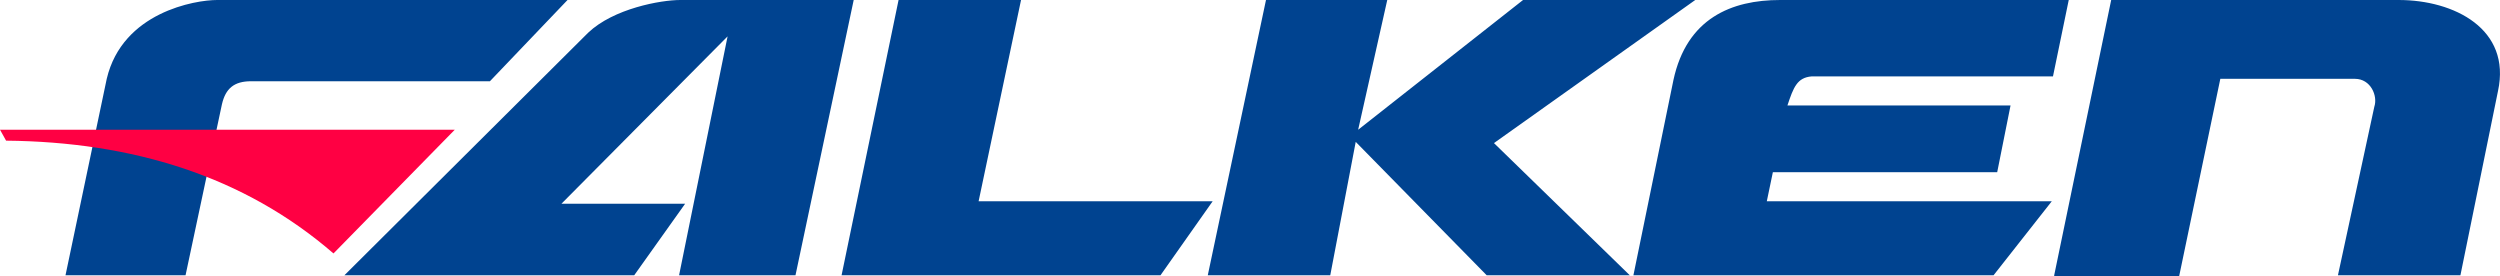
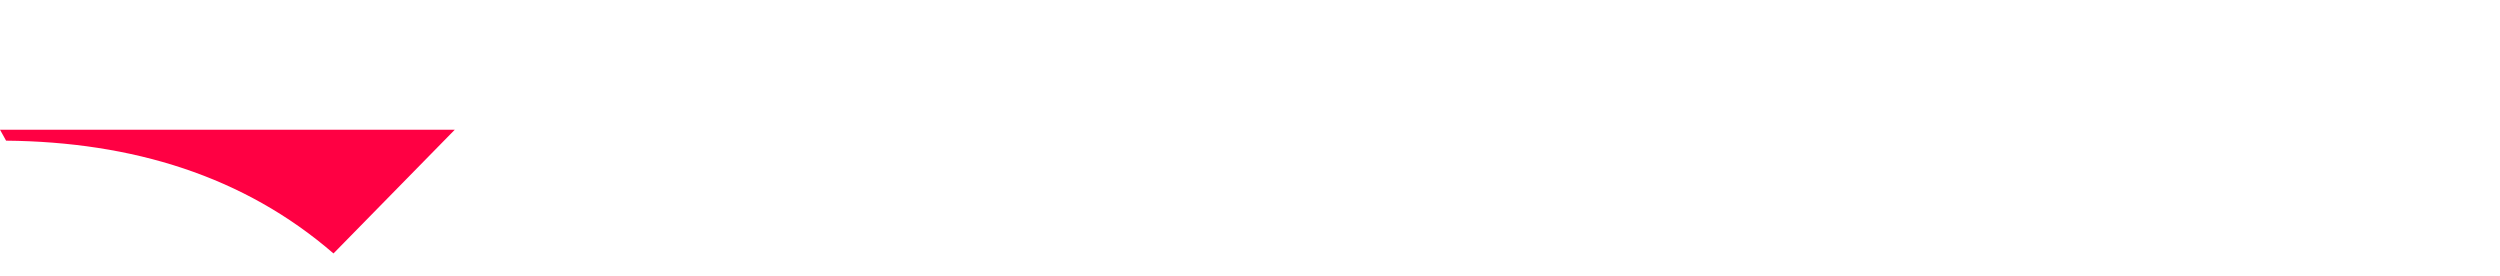
<svg xmlns="http://www.w3.org/2000/svg" xml:space="preserve" width="134.233mm" height="14.845mm" version="1.0" style="shape-rendering:geometricPrecision; text-rendering:geometricPrecision; image-rendering:optimizeQuality; fill-rule:evenodd; clip-rule:evenodd" viewBox="0 0 10200.27 1128.08">
  <defs>
    <style type="text/css">
   
    .fil0 {fill:#004390}
    .fil1 {fill:#FF0043}
   
  </style>
  </defs>
  <g id="Слой_x0020_1">
-     <path class="fil0" d="M8381.39 1123.12l232.54 -1123.12 1172.61 0c227.59,0 460.14,118.74 405.71,371.07l-153.38 752.05 -499.72 0 148.43 -687.72c14.84,-44.53 -14.85,-113.8 -79.16,-113.8l-549.2 0 -168.23 806.47 -509.61 0.01 0 -4.95zm-7475.96 -697.61l-148.44 697.61 -489.81 0 168.22 -801.52c64.32,-272.13 361.19,-321.6 450.24,-321.6l1429.88 0 -316.66 331.5 -974.69 0c-69.27,0 -103.9,29.69 -118.74,94.01zm499.71 697.61l994.48 -989.54c103.91,-98.95 296.87,-133.58 376.03,-133.58l707.52 0 -237.49 1123.12 -474.97 0 197.9 -974.69 -677.83 682.78 504.67 0 -207.8 291.91 -1182.5 0zm2028.55 0l232.54 -1123.12 499.71 0 -173.16 821.32 954.91 0 -212.76 301.81 -1301.24 0zm1731.69 -1123.12l-237.49 1123.12 499.71 0 103.91 -544.25 534.36 544.25 583.82 0 -554.14 -539.3 821.32 -583.83 -702.57 0 -672.89 529.4 118.75 -529.4 -494.77 0zm1499.15 1123.12l1469.47 0 237.49 -301.81 -1162.71 0 24.75 -118.75 915.31 0 54.42 -272.12 -910.38 0c24.73,-74.22 39.58,-113.79 98.95,-118.74l984.59 0 64.33 -311.71 -1177.55 0c-197.9,0 -380.97,74.22 -435.39,326.54l-163.29 796.58z" />
    <path class="fil1" d="M-0 529.4l1855.39 0 -494.77 504.67c-366.13,-316.66 -821.32,-455.19 -1335.88,-460.14l-24.74 -44.53z" />
  </g>
</svg>